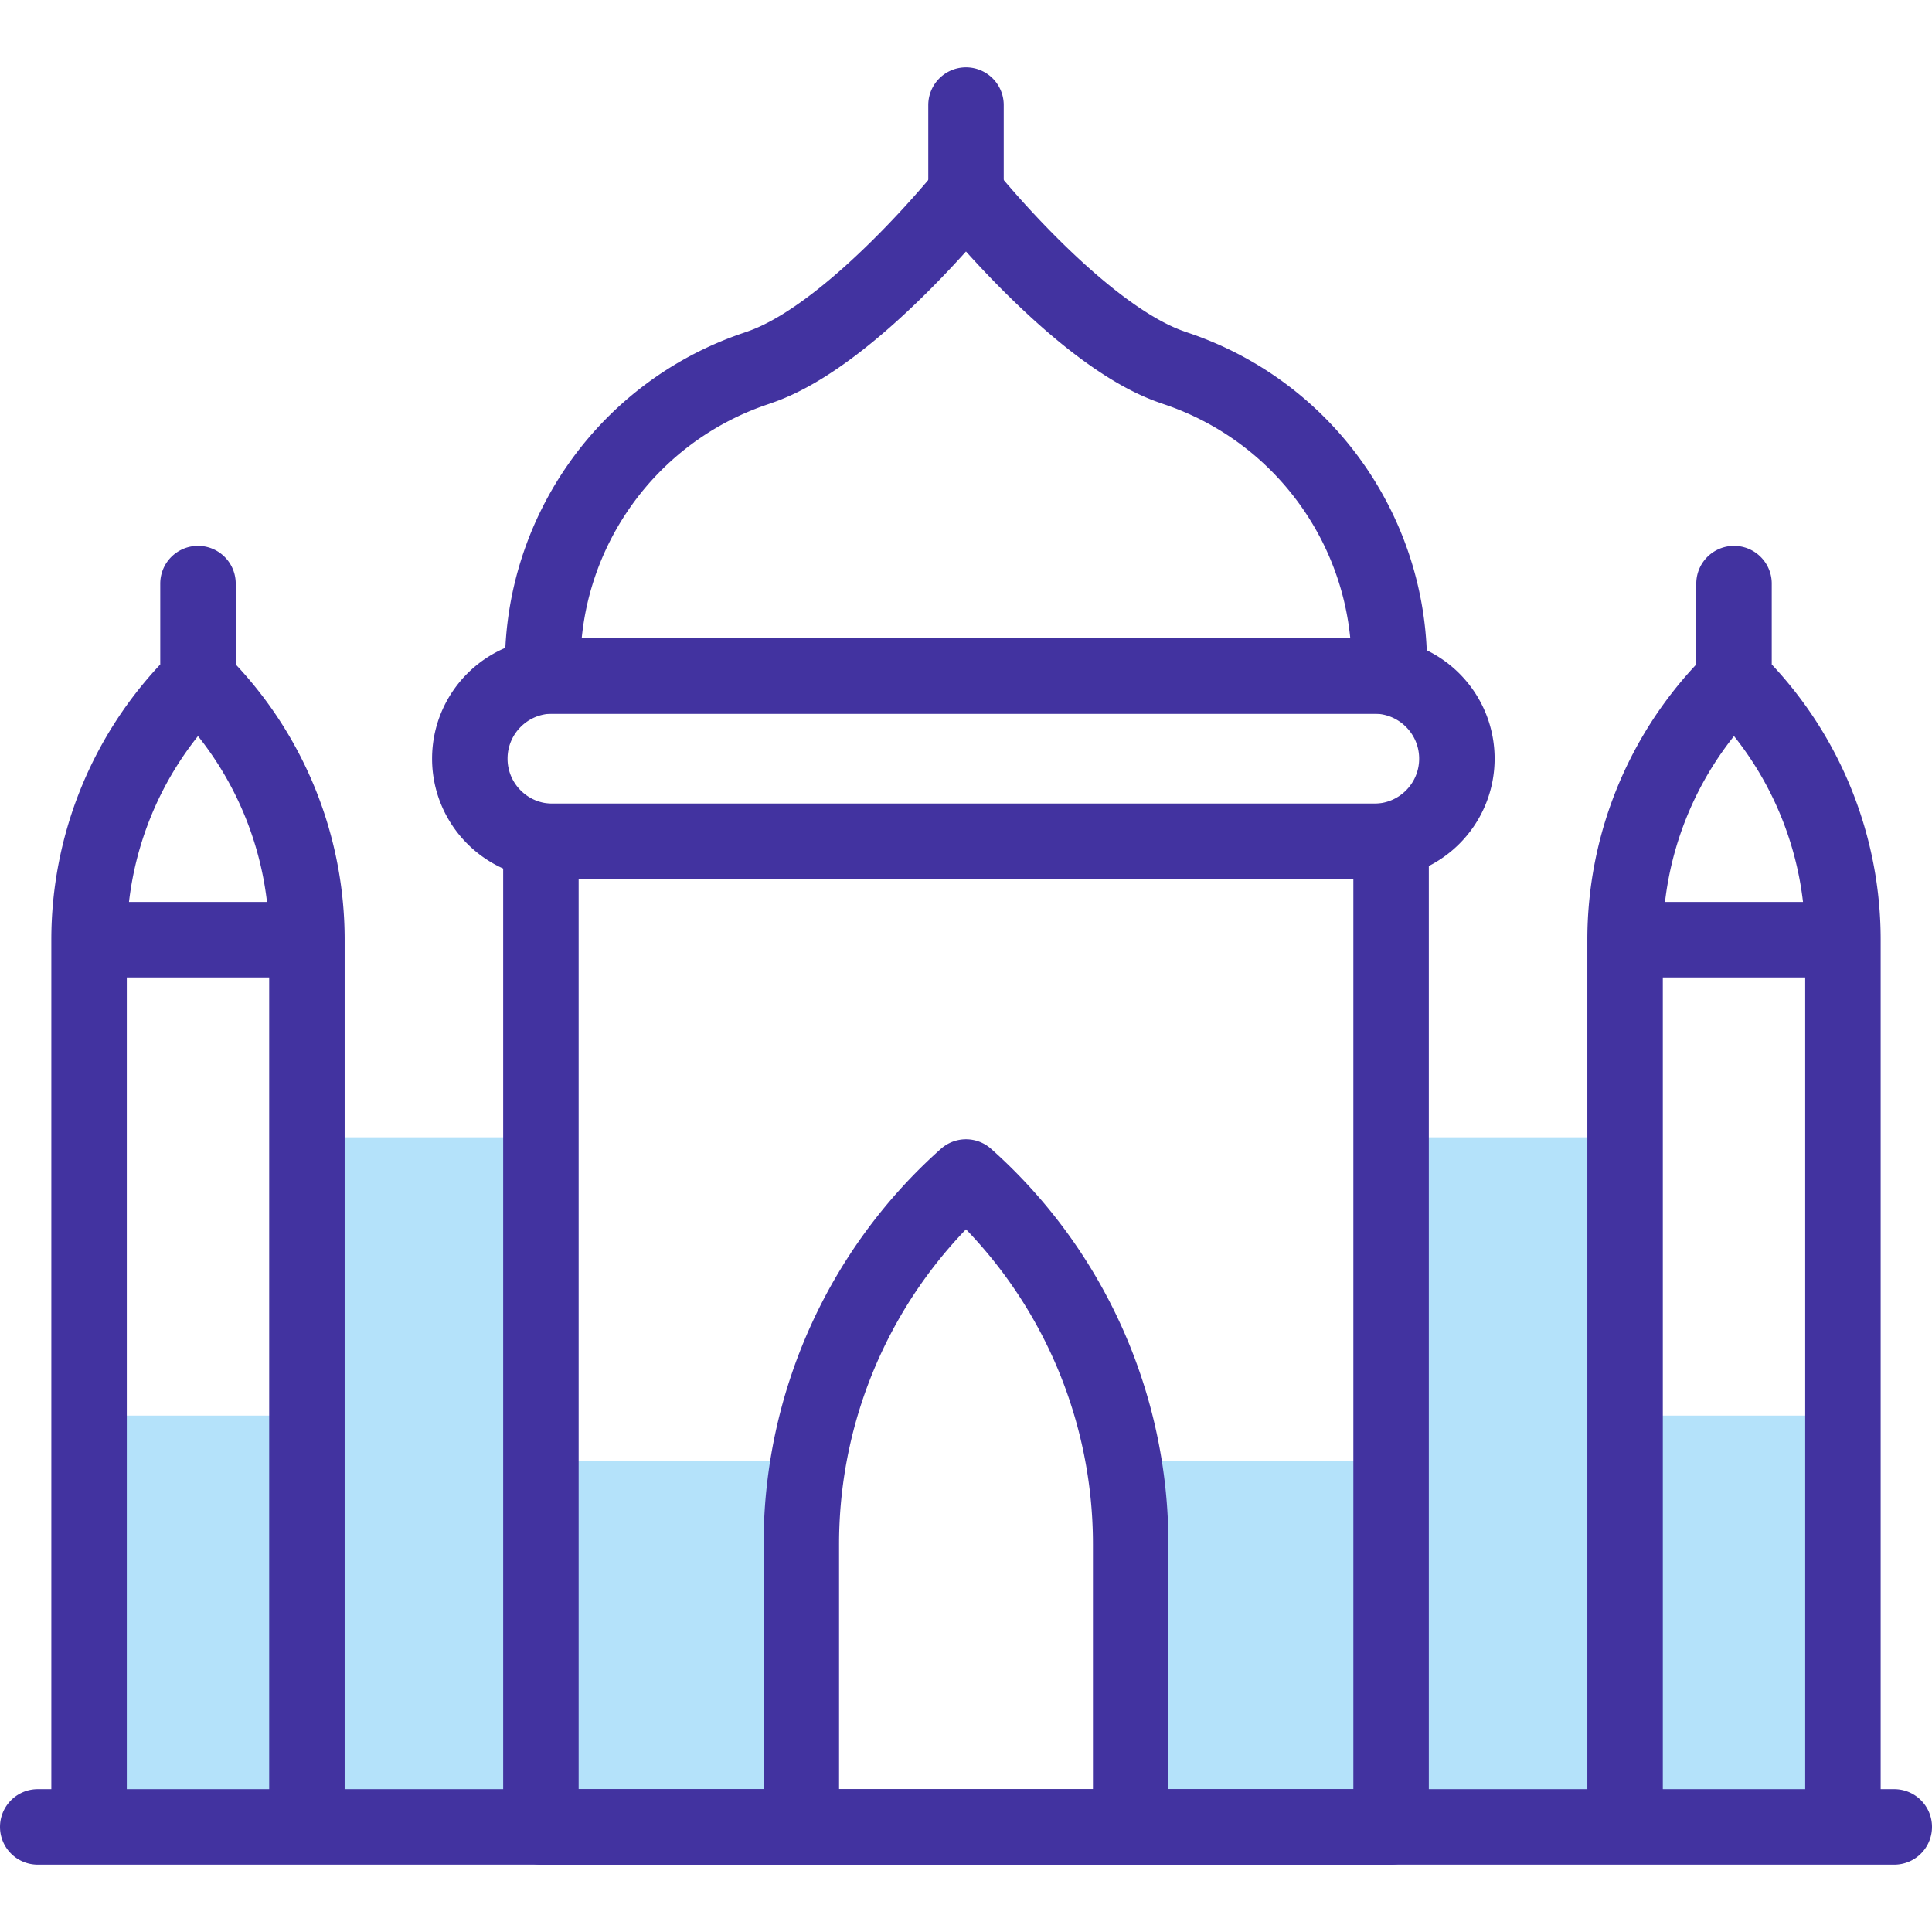
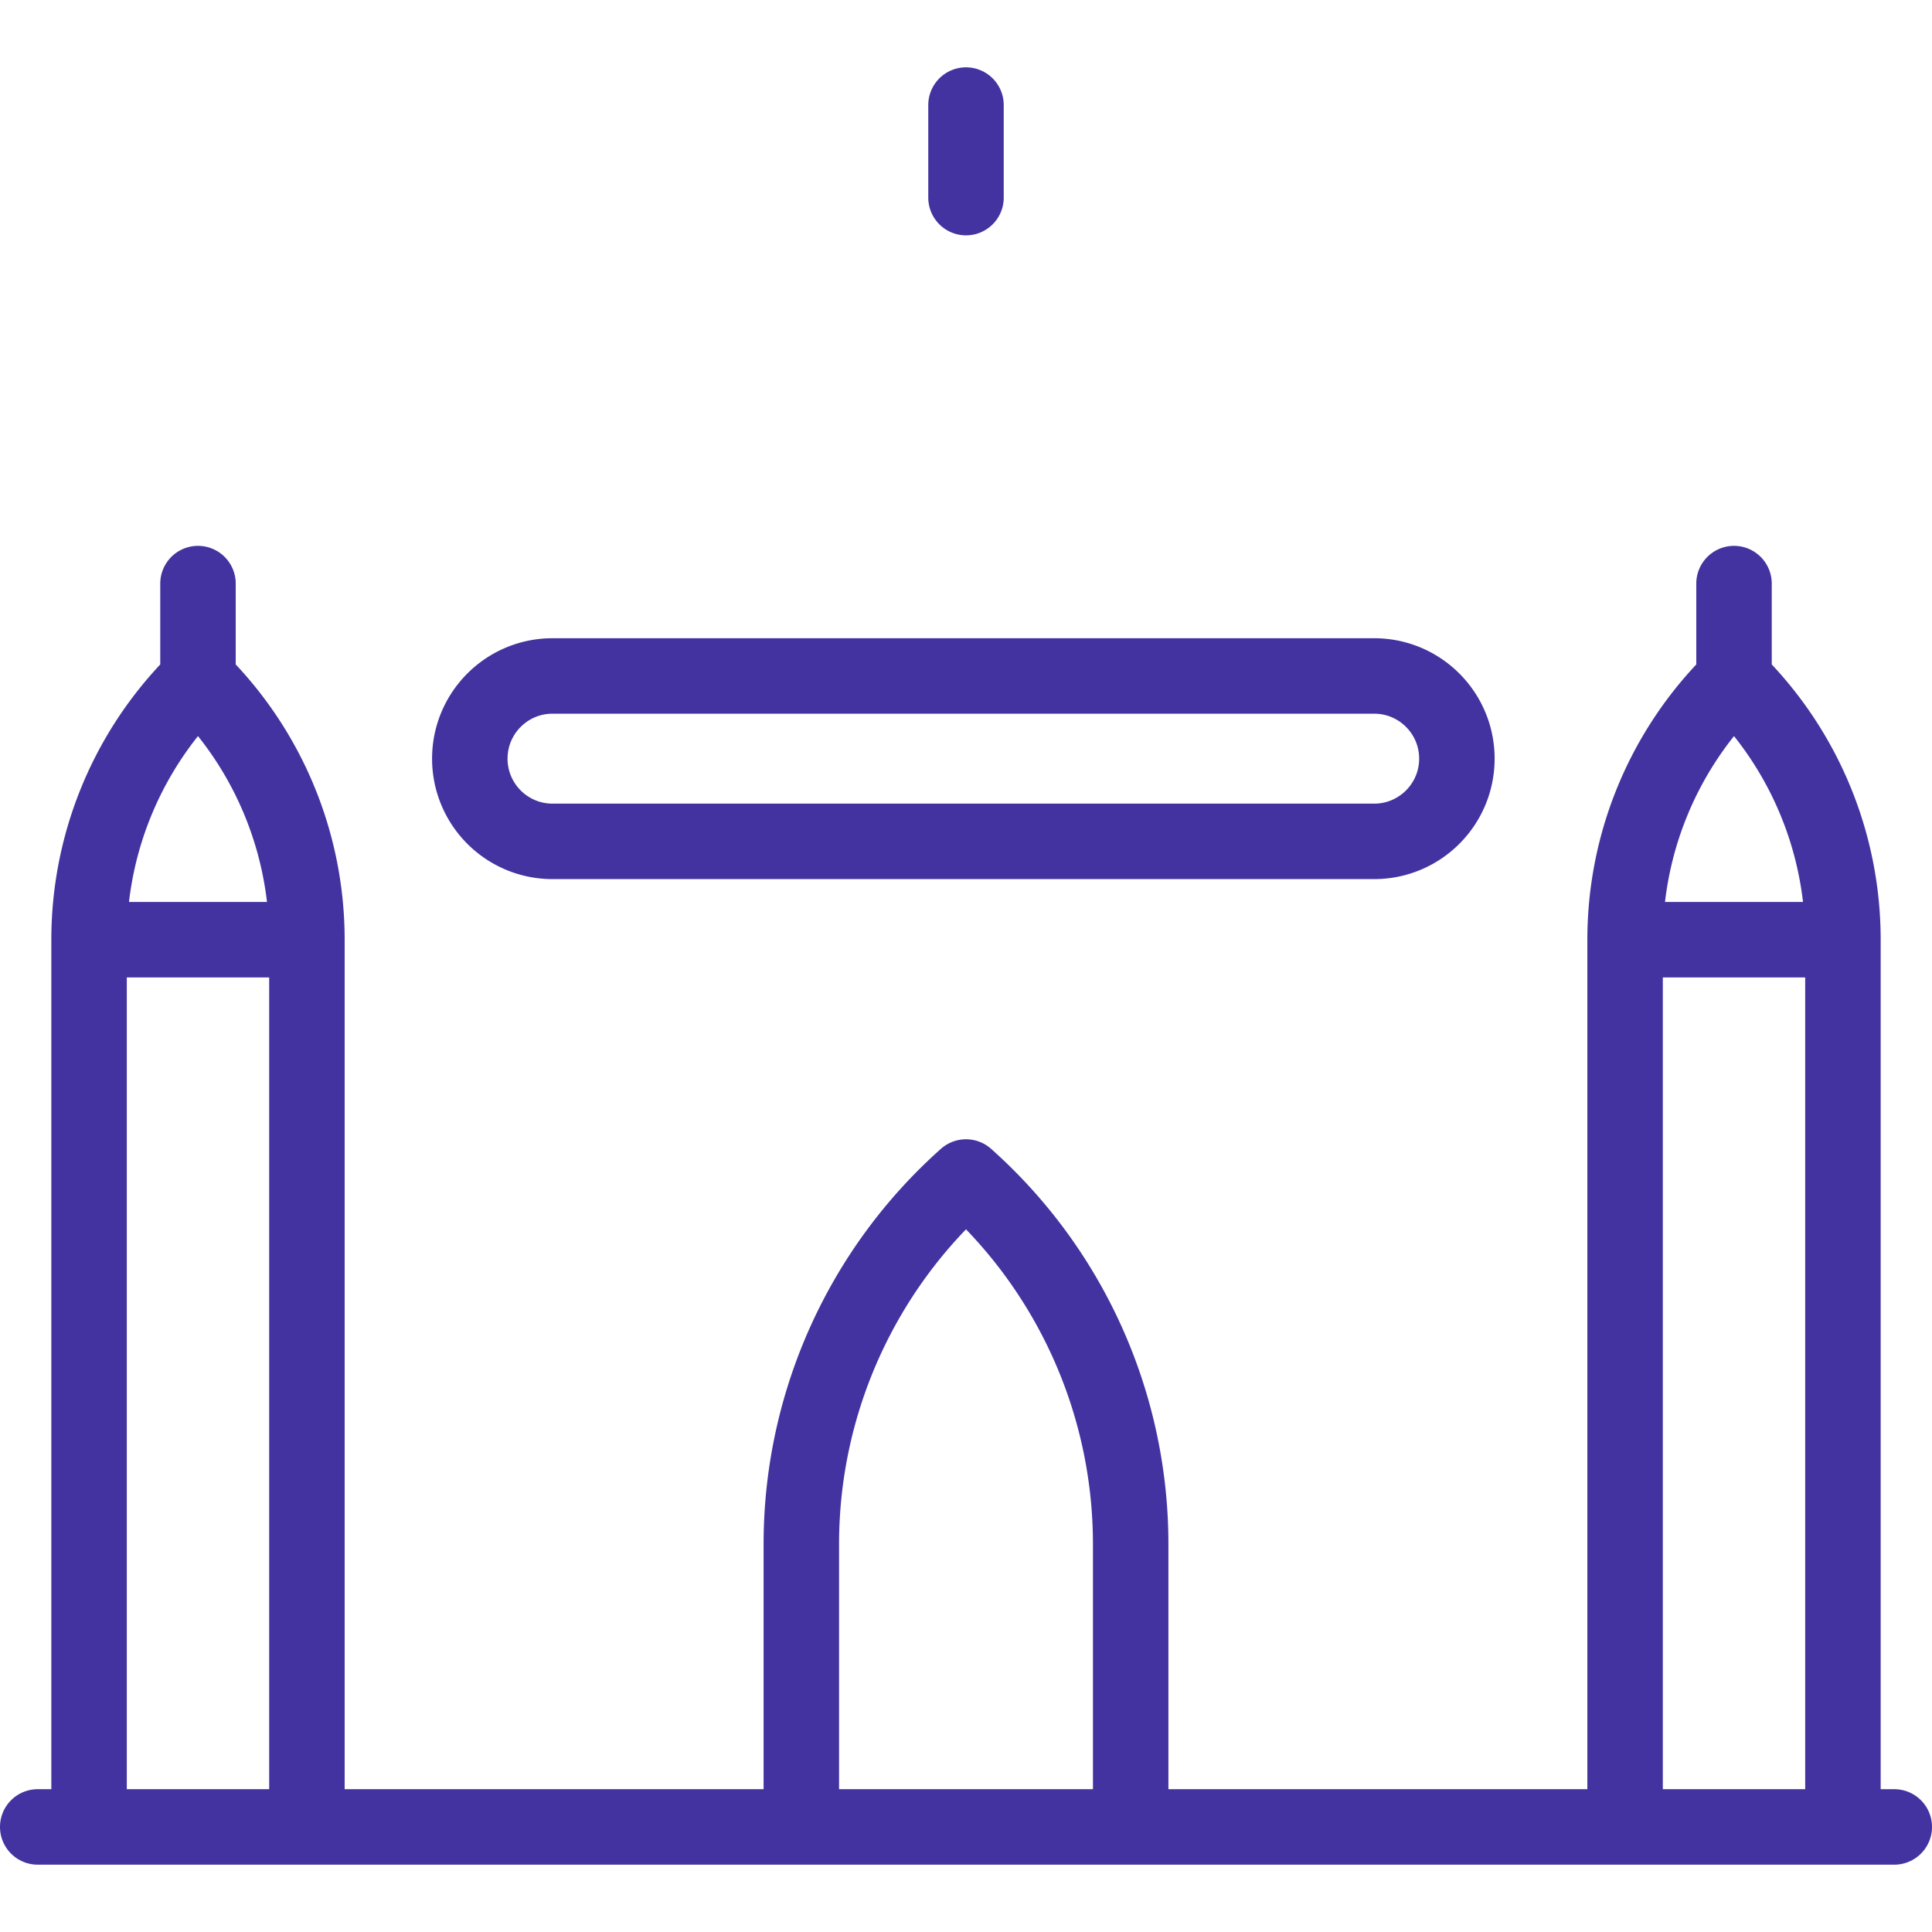
<svg xmlns="http://www.w3.org/2000/svg" version="1.1" width="512" height="512" x="0" y="0" viewBox="0 0 512 512" style="enable-background:new 0 0 512 512" xml:space="preserve" class="">
  <g>
-     <path d="M23.603 375.15h57.732v109.006H23.603zM430.665 375.15h57.732v109.006h-57.732zM214.225 387.231h-70.879v96.925h69.014v-74.96c0-7.417.633-14.762 1.865-21.965zM297.775 387.231a130.175 130.175 0 0 1 1.865 21.964v74.96h69.014V387.23h-70.879zM368.654 301.397h62.011v182.759h-62.011z" style="" fill="#b4e2fa" data-original="#a4fcc4" opacity="1" />
-     <path d="M81.335 301.397h62.011v182.759H81.335z" style="" fill="#b4e2fa" data-original="#a4fcc4" opacity="1" />
    <path d="M10 484.155h492M256 52.368V27.845M52.469 179.182v-24.524M462.128 182.813l-2.597-2.758-2.597 2.758a96.589 96.589 0 0 0-26.269 66.215v0h57.732v0a96.585 96.585 0 0 0-26.269-66.215zM430.665 249.028h57.732v235.127h-57.732zM55.066 182.813l-2.597-2.758-2.597 2.758a96.589 96.589 0 0 0-26.269 66.215v0h57.732v0a96.585 96.585 0 0 0-26.269-66.215zM23.603 249.028h57.732v235.127H23.603zM459.531 179.182v-24.524M299.64 484.155h-87.28v-74.96c0-37.167 15.88-72.562 43.64-97.274h0a130.23 130.23 0 0 1 43.64 97.274v74.96zM364.173 222.971H146.422c-12.104 0-21.916-9.812-21.916-21.916v-.001c0-12.104 9.812-21.916 21.916-21.916h217.751c12.104 0 21.916 9.812 21.916 21.916v.001c0 12.104-9.812 21.916-21.916 21.916z" style="stroke-width:20;stroke-linecap:round;stroke-linejoin:round;stroke-miterlimit:10;" fill="none" stroke="#4233a0" stroke-width="20" stroke-linecap="round" stroke-linejoin="round" stroke-miterlimit="10" data-original="#020288" opacity="1" class="" />
-     <path d="M143.346 222.971h225.308v261.184H143.346zM311.835 97.718h0a85.195 85.195 0 0 1-2.061-.728C285.399 88.014 256 51.316 256 51.316s-29.399 36.698-53.775 45.674c-.683.251-1.37.494-2.061.728h0c-33.685 11.406-56.354 43.015-56.354 78.58l-.702 2.841h224.378l.702-2.841c.001-35.565-22.667-67.174-56.353-78.58z" style="stroke-width:20;stroke-linecap:round;stroke-linejoin:round;stroke-miterlimit:10;" fill="none" stroke="#4233a0" stroke-width="20" stroke-linecap="round" stroke-linejoin="round" stroke-miterlimit="10" data-original="#020288" opacity="1" class="" />
  </g>
</svg>